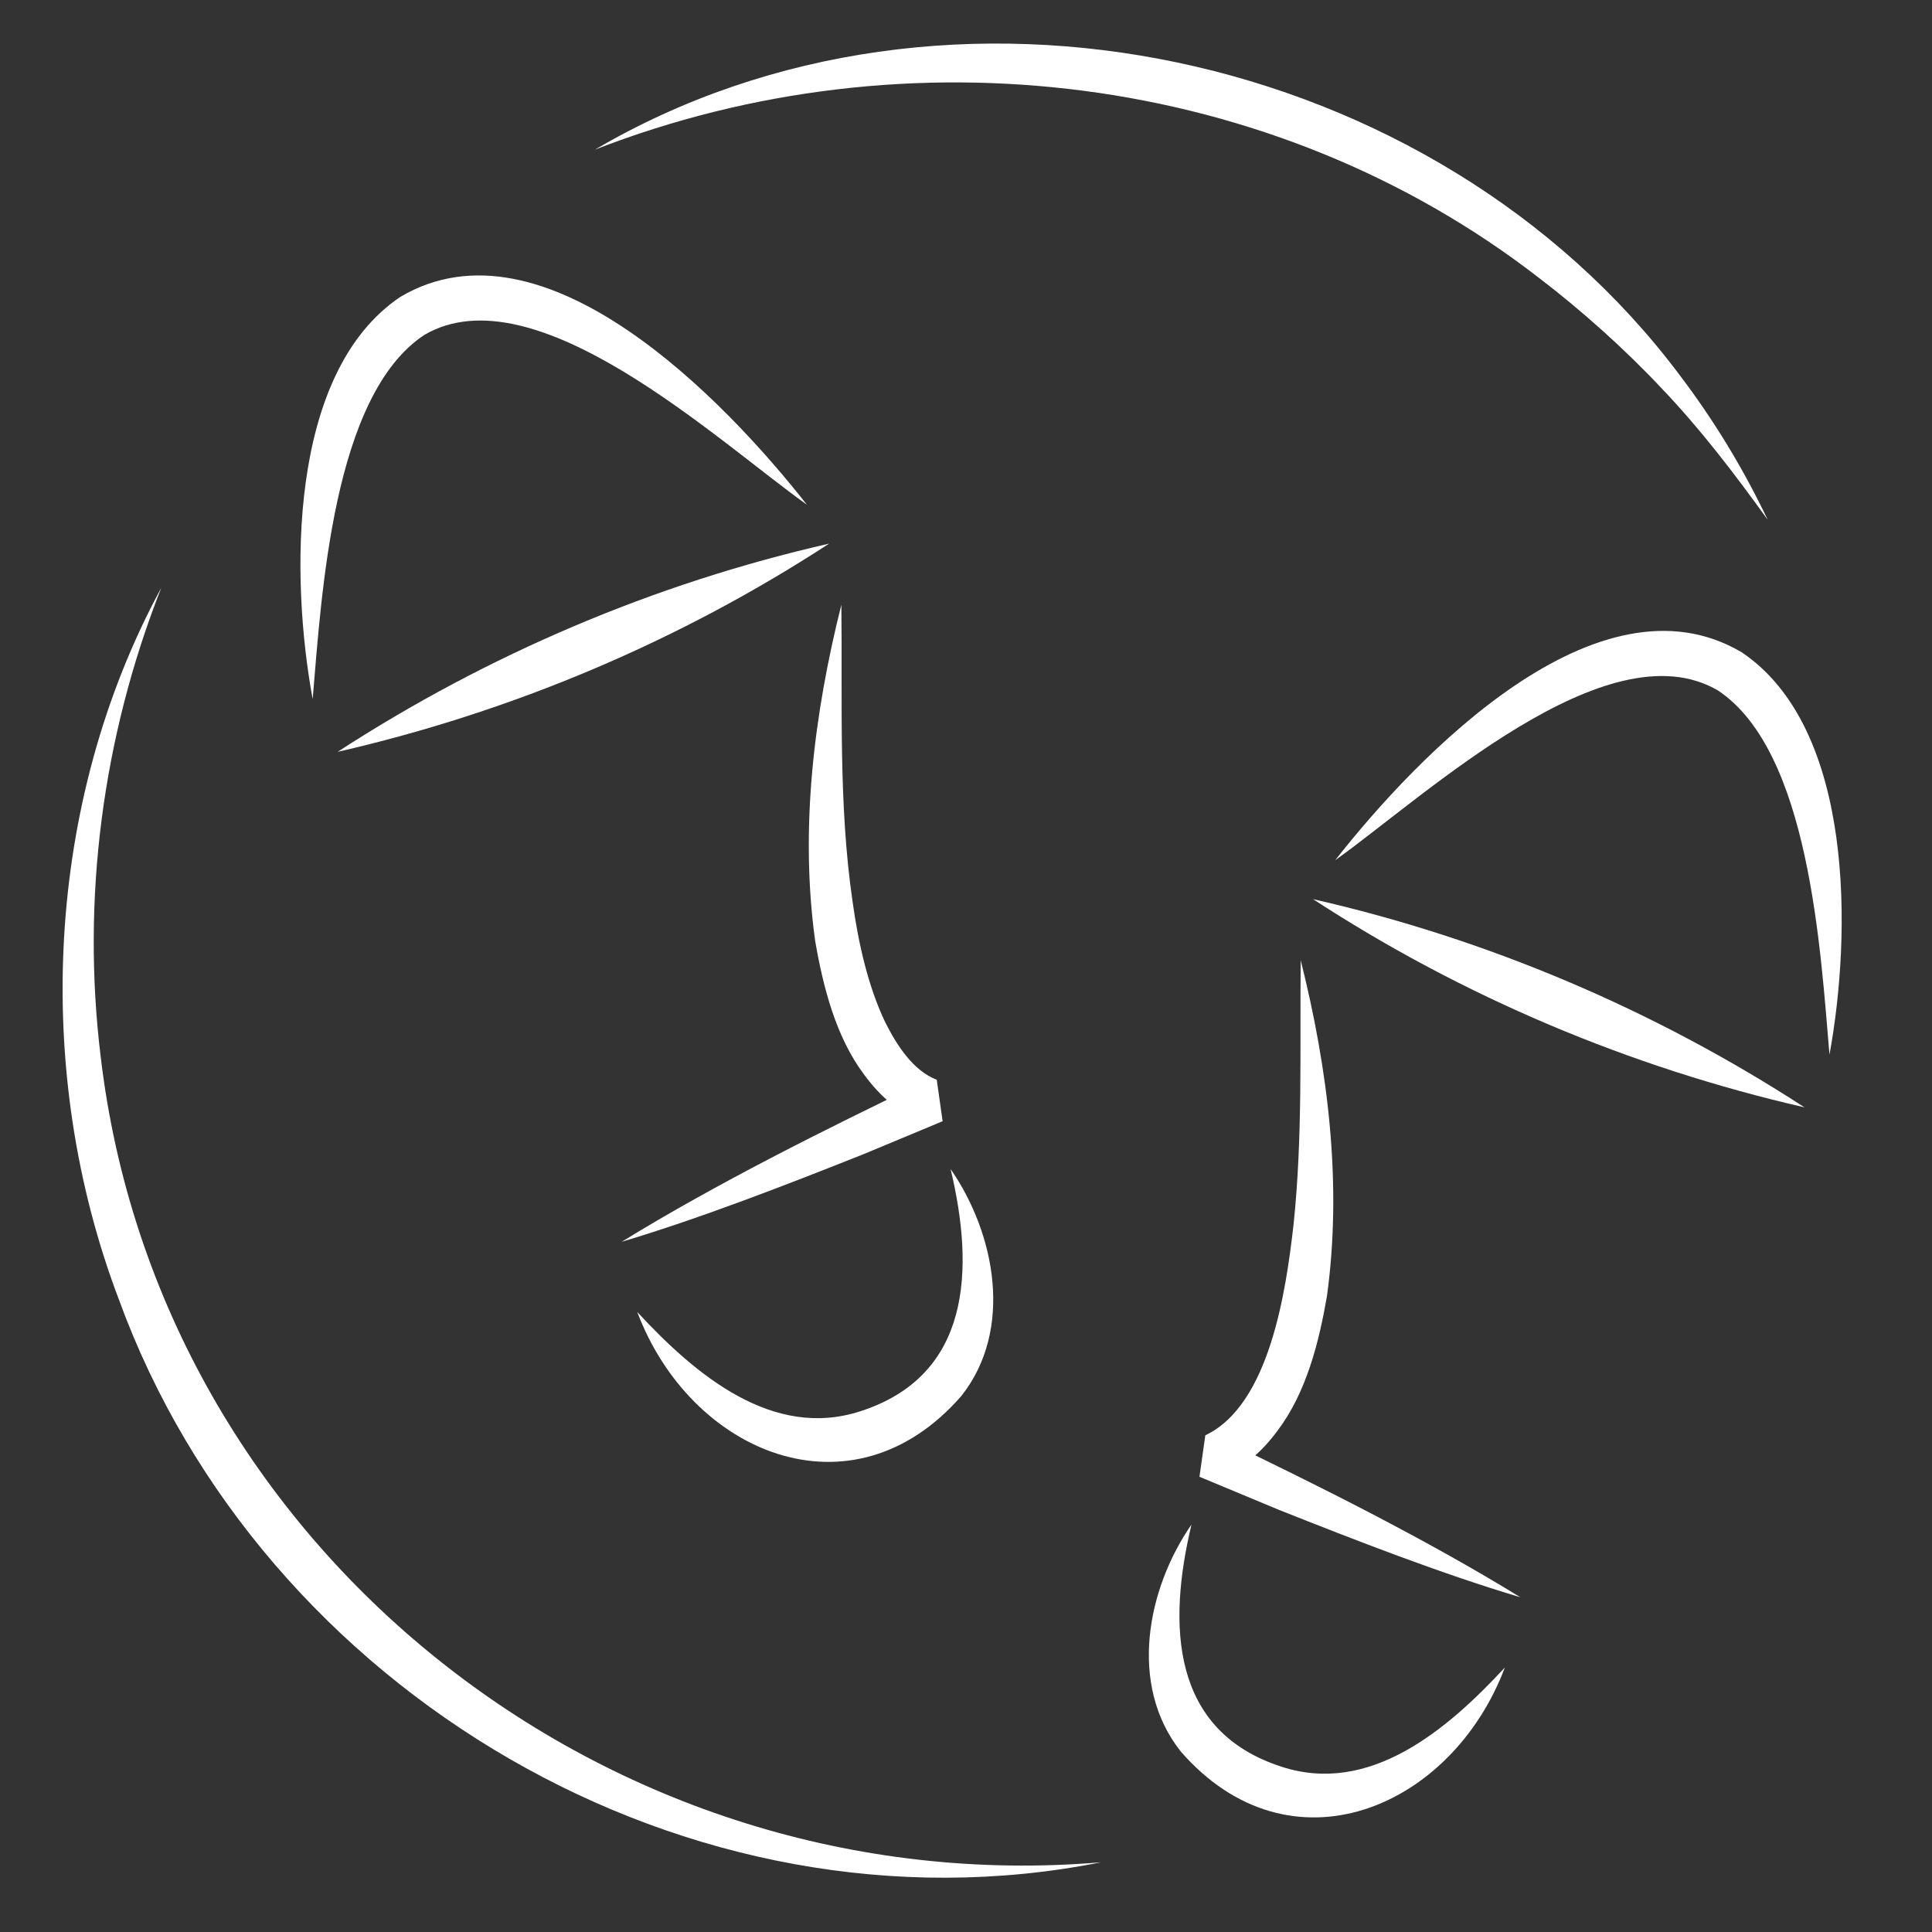
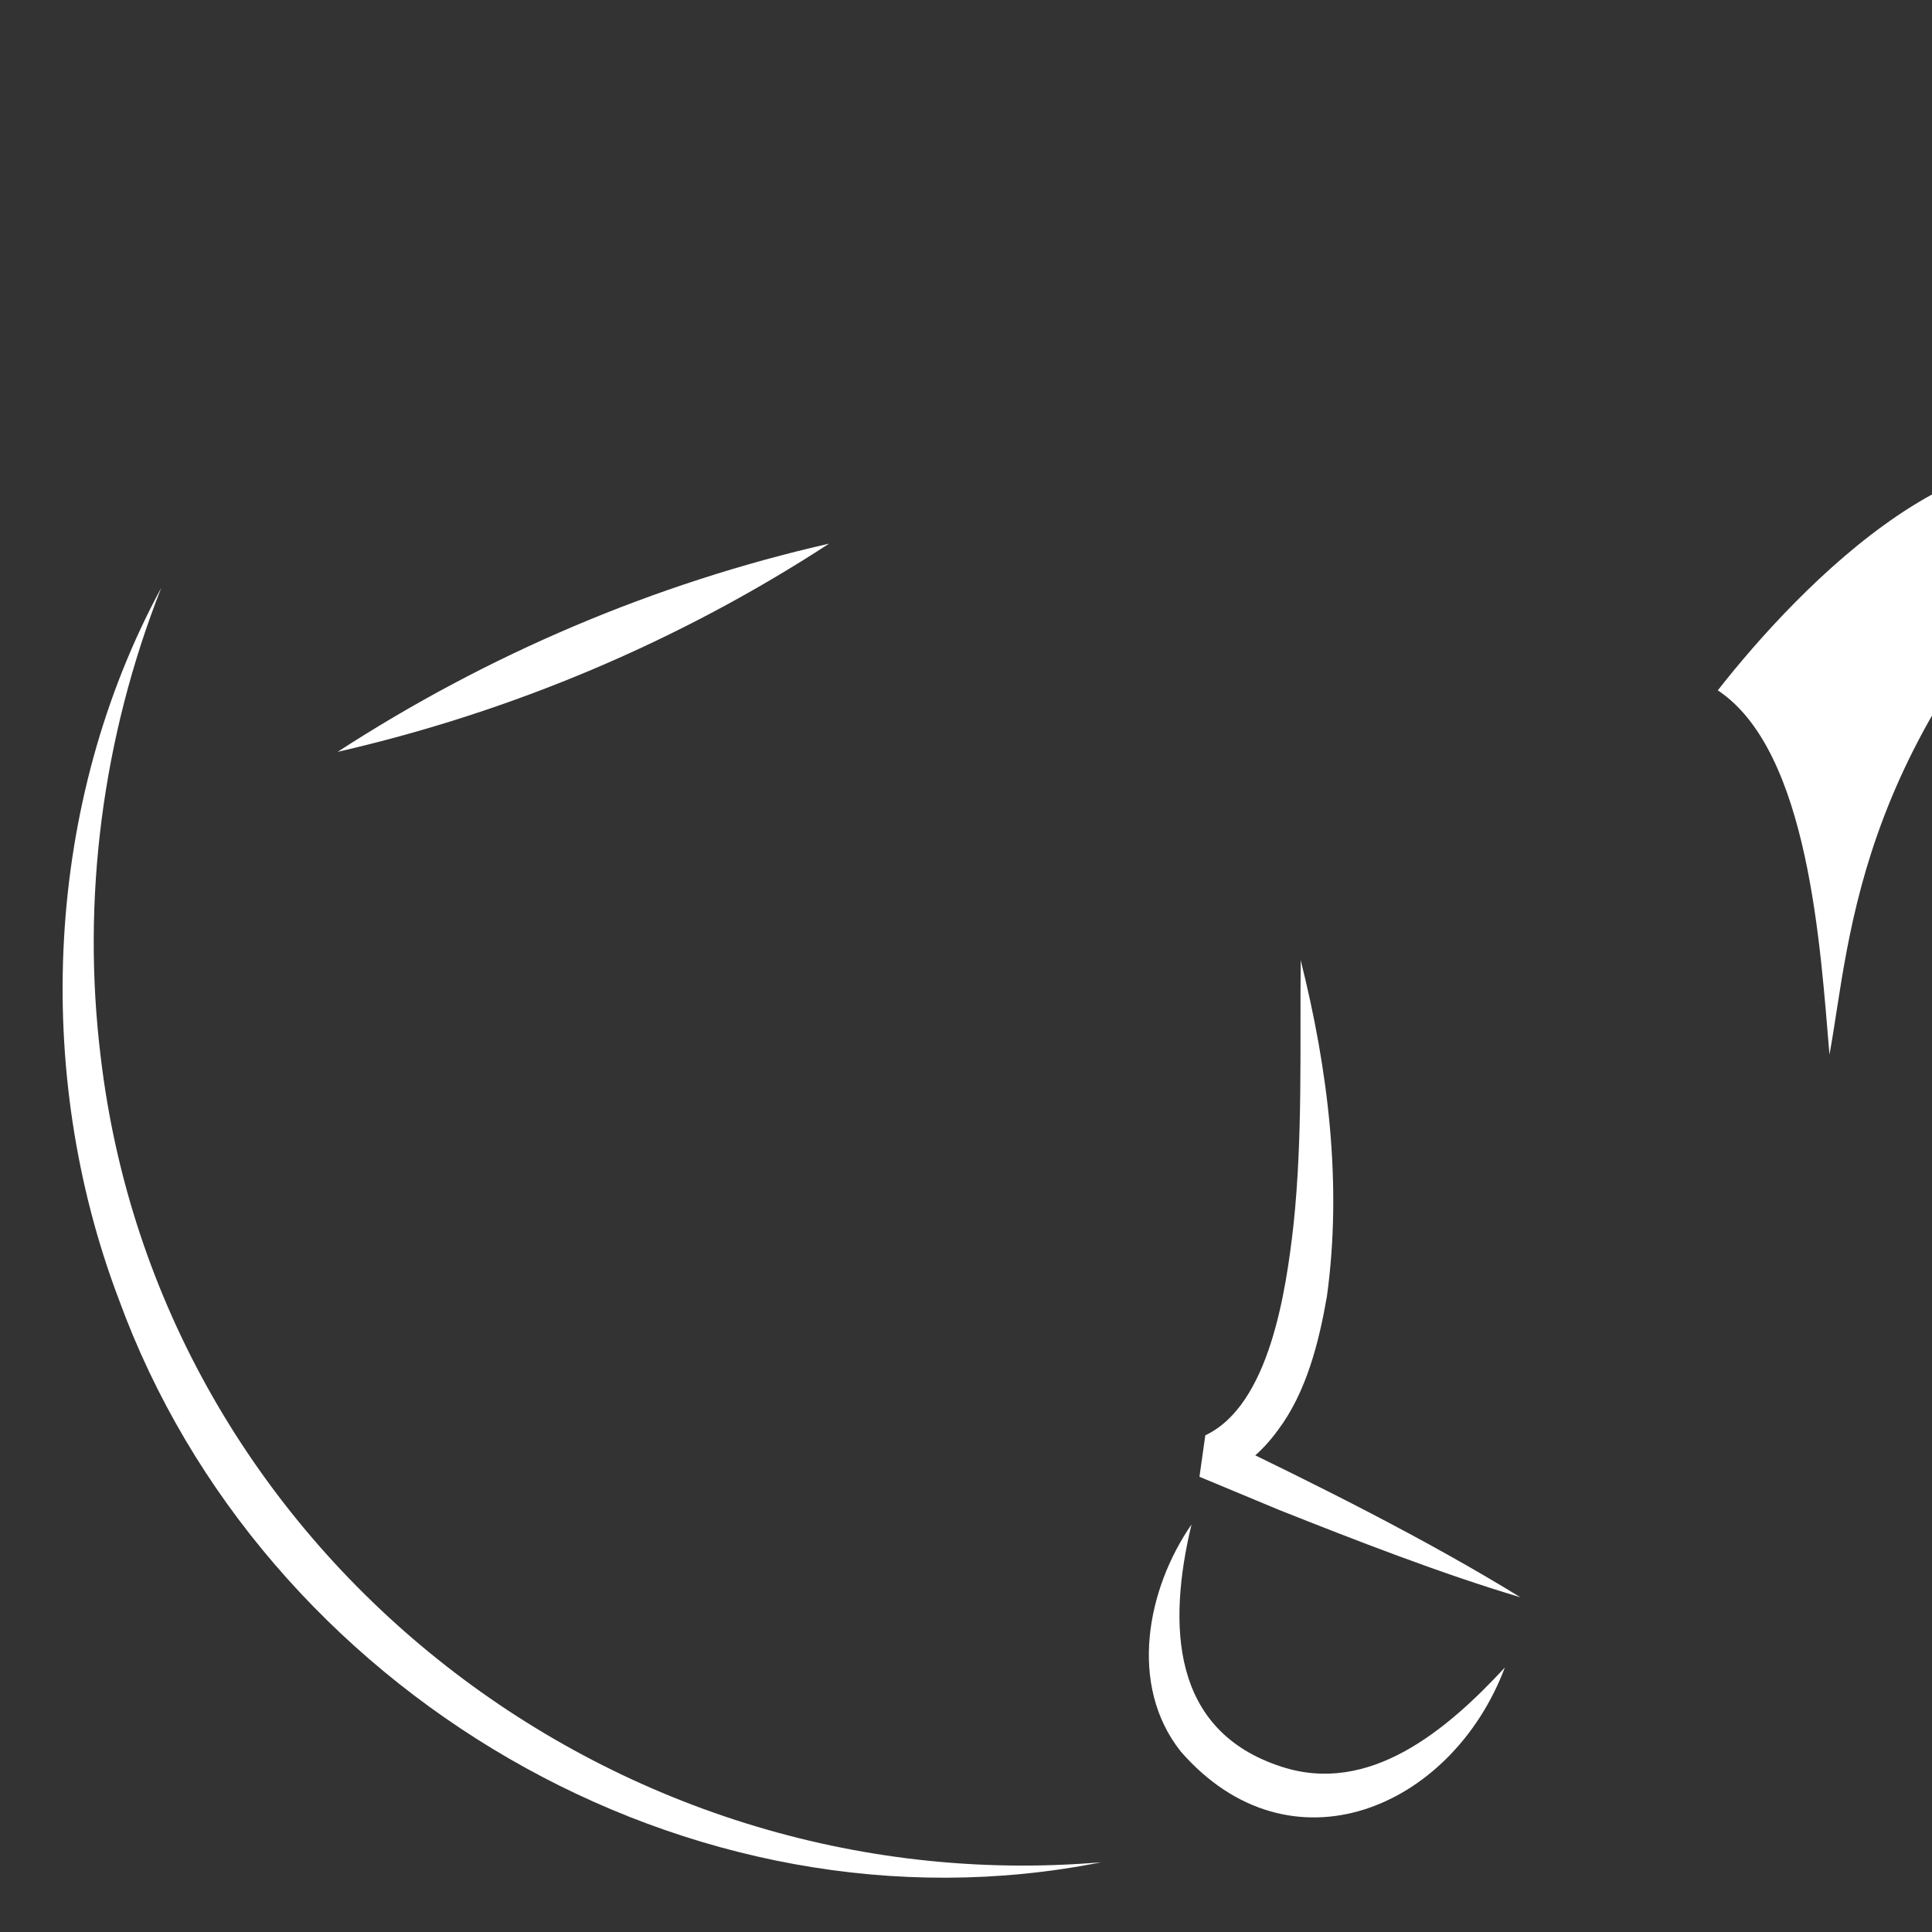
<svg xmlns="http://www.w3.org/2000/svg" id="Calque_1" x="0px" y="0px" viewBox="0 0 512 512" style="enable-background:new 0 0 512 512;" xml:space="preserve">
  <rect x="0" y="0" width="512" height="512" fill="#333333" stroke="none" />
  <style type="text/css">	.st0{fill:#FFFFFF;}</style>
  <g>
    <path class="st0" d="M291.82,493.52c-108.95,21.72-222.41-45.12-260.3-149.1C8.5,283.9,12,212.46,42.74,155.77  C27.09,195.49,21.6,238.4,26.67,279.92C41.96,410.36,161.35,504.56,291.82,493.52L291.82,493.52z" />
-     <path class="st0" d="M157.66,39.66C251-15.15,380.3,13.06,445,99.23c9.17,12.05,17.02,25,23.46,38.52  c-8.76-12.18-17.77-23.98-27.97-34.69c-9.7-10.36-21.4-20.85-32.73-29.48C337.34,19.05,240.42,7.42,157.66,39.66L157.66,39.66z" />
-     <path class="st0" d="M82.86,185.27c-5.83-31.52-6.78-86.41,23.24-106.6c38.15-22.54,86.11,27.51,107.74,55.09  c-23.68-16.89-72.05-62.13-101.38-45.01C88.16,104.78,85.23,157.56,82.86,185.27L82.86,185.27z" />
    <path class="st0" d="M89.47,199.25c39.78-25.84,84-44.65,130.25-55.18C179.98,169.97,135.71,188.65,89.47,199.25L89.47,199.25z" />
-     <path class="st0" d="M164.75,329.09c25.01-15.38,53.78-29.73,80.32-42.48c0,0,1.55,10.99,1.55,10.99  c-7.46-1.55-13.33-6.94-17.65-12.86c-7.5-9.99-10.85-23.29-12.95-35.42c-4.09-29.75-0.31-60.11,6.95-89.06  c0.31,26.35-0.82,52.7,2.97,78.69c1.48,10.64,4.03,22.36,8.71,32.08c3.05,6.05,7.38,12.74,13.6,15.12c0,0,1.55,10.99,1.55,10.99  l-20.94,8.72C208.39,314,185.79,322.8,164.75,329.09L164.75,329.09z" />
-     <path class="st0" d="M168.88,347.69c15.49,16.76,35.97,33.9,59.2,26.28c29.27-9.47,30.21-37.54,23.83-64.18  c11.82,17.06,16.8,42.55,2.86,60.15C225.73,403.29,182.95,385.05,168.88,347.69L168.88,347.69z" />
-     <path class="st0" d="M484.83,279.48c-2.38-27.66-5.27-80.44-29.6-96.53c-29.37-17.09-77.6,28.05-101.38,45.01  c21.56-27.52,69.61-77.65,107.73-55.09C491.61,193.1,490.65,247.89,484.83,279.48L484.83,279.48z" />
-     <path class="st0" d="M478.21,293.46c-46.23-10.6-90.51-29.28-130.25-55.18C394.21,248.81,438.43,267.62,478.21,293.46  L478.21,293.46z" />
+     <path class="st0" d="M484.83,279.48c-2.38-27.66-5.27-80.44-29.6-96.53c21.56-27.52,69.61-77.65,107.73-55.09C491.61,193.1,490.65,247.89,484.83,279.48L484.83,279.48z" />
    <path class="st0" d="M402.93,423.3c-21.01-6.27-43.66-15.09-64.12-23.22c0,0-20.94-8.72-20.94-8.72l1.55-10.99  c17.07-8.04,21.4-38.42,23.37-55.73c2.46-23.22,1.67-46.68,1.91-70.17c7.26,28.95,11.04,59.31,6.95,89.06  c-2.1,12.13-5.44,25.42-12.95,35.42c-4.31,5.92-10.18,11.31-17.65,12.86c0,0,1.55-10.99,1.55-10.99  C349.18,393.58,377.89,407.9,402.93,423.3L402.93,423.3z" />
    <path class="st0" d="M398.8,441.91c-14.08,37.38-56.86,55.58-85.89,22.25c-13.95-17.6-8.96-43.09,2.85-60.15  c-6.38,26.66-5.44,54.7,23.83,64.18C362.84,475.8,383.3,458.67,398.8,441.91L398.8,441.91z" />
  </g>
</svg>